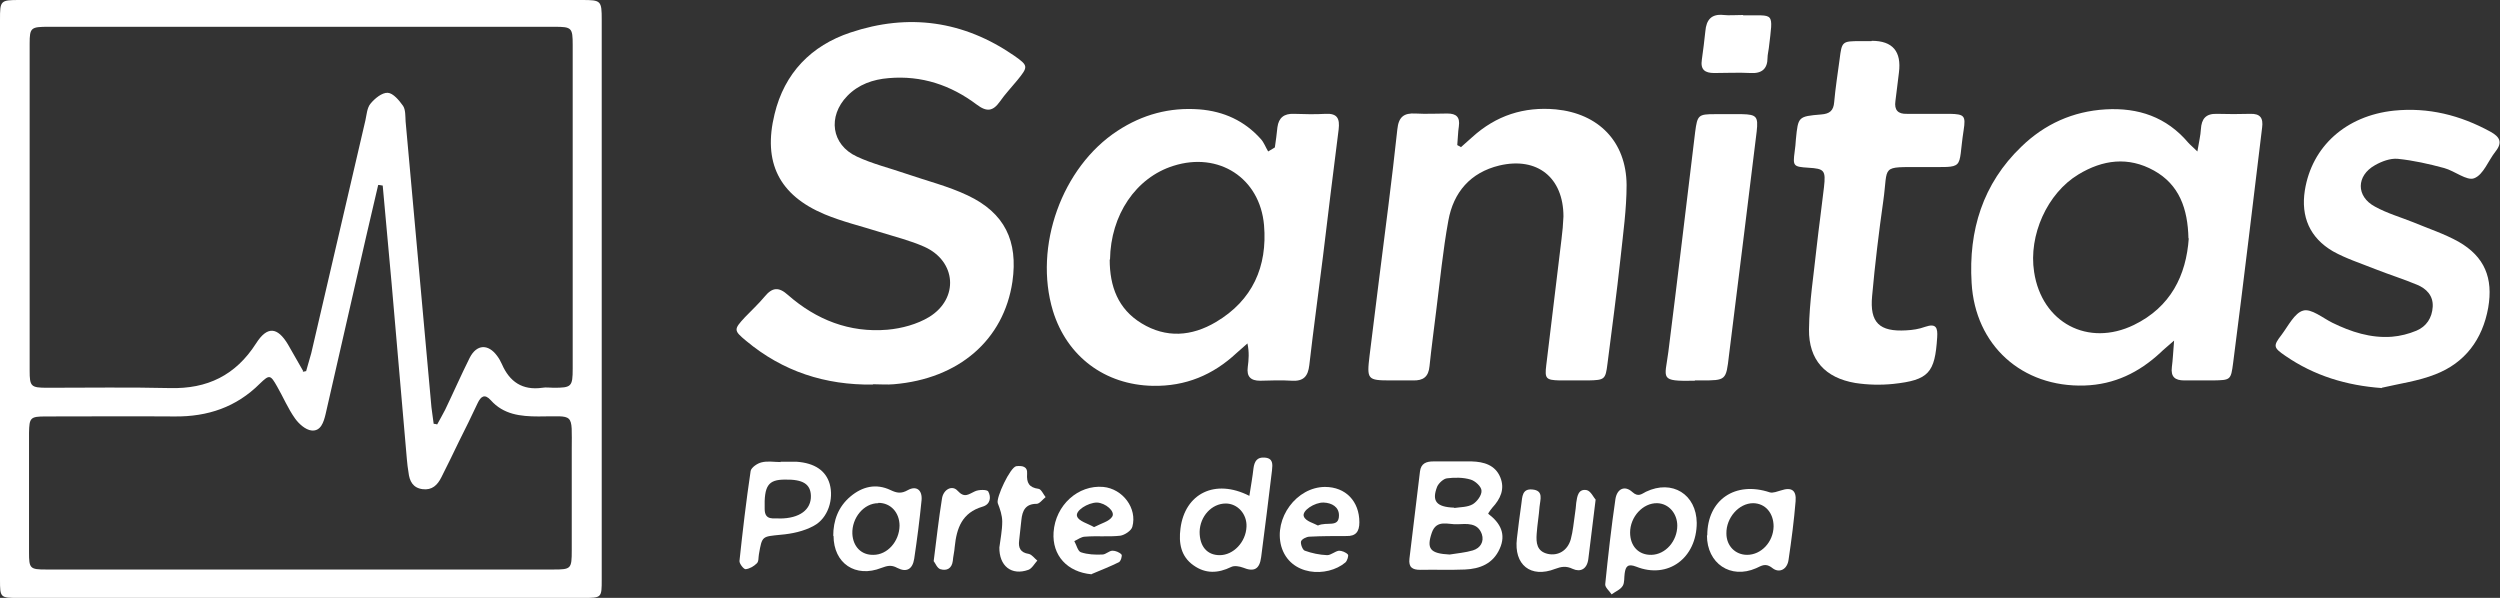
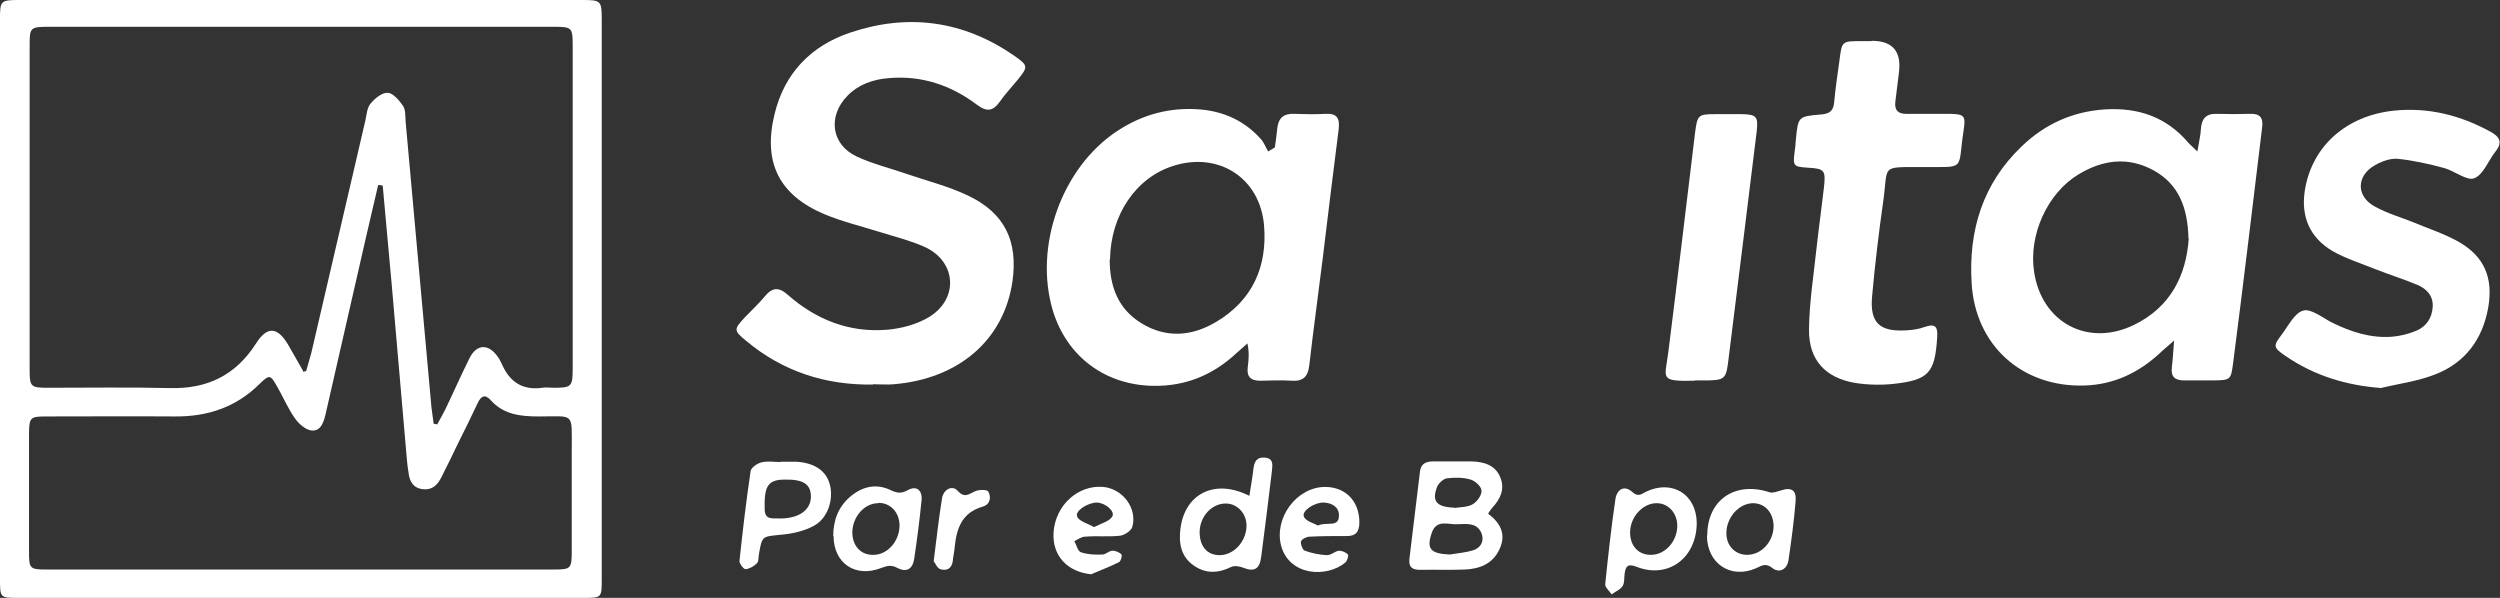
<svg xmlns="http://www.w3.org/2000/svg" version="1.1" viewBox="0 0 784 187.5">
  <rect x="0" y="0" width="784" height="187.5" fill="#333333" stroke="none" />
  <defs>
    <style>
      .cls-1 {
        fill: #fff;
      }
    </style>
  </defs>
  <g>
    <g id="Layer_1">
      <g>
        <path class="cls-1" d="M94.4,187.5c-29.5,0-59,0-88.5,0-5.8,0-5.9,0-5.9-5.7C0,123.3,0,64.8,0,6.2,0,.2.1,0,6.1,0,64.9,0,123.7,0,182.5,0c6,0,6.2.2,6.2,6.2,0,58.5,0,117,0,175.5,0,5.8,0,5.8-5.9,5.8-29.5,0-59,0-88.5,0ZM94.9,116.6c.4,0,.7-.2,1.1-.2.5-1.9,1.1-3.7,1.6-5.6,5.7-24.4,11.3-48.7,17-73.1.4-1.8.5-3.9,1.6-5.2,1.3-1.6,3.6-3.5,5.4-3.4,1.7.1,3.6,2.4,4.8,4.1.8,1.2.7,3.2.8,4.9,2.7,29.9,5.4,59.8,8.1,89.6.2,1.8.5,3.5.7,5.2.4,0,.7.1,1.1.2.8-1.5,1.7-3,2.5-4.6,2.6-5.4,5-10.9,7.7-16.3,2.2-4.3,5.8-4.4,8.6-.6.6.8,1.1,1.7,1.5,2.6,2.4,5.5,6.4,8.3,12.7,7.4,1.1-.2,2.3,0,3.5,0,5.6,0,6-.3,6-6,0-33.8,0-67.7,0-101.5,0-5.4-.3-5.7-5.7-5.7-13.2,0-26.3,0-39.5,0-39.7,0-79.3,0-119,0-5.7,0-6.1.2-6.1,5.3,0,34.2,0,68.4,0,102.5,0,5,.4,5.4,5.5,5.4,12.8,0,25.7-.2,38.5.1,11.7.3,20.6-4,27-14,3.5-5.5,6.7-5.2,10,.3,1.6,2.8,3.2,5.6,4.8,8.4ZM120.2,58.2c-.5,0-1-.2-1.6-.2-1.3,5.4-2.5,10.9-3.8,16.3-4.2,18.5-8.5,37.1-12.7,55.6-.6,2.5-1.5,5.4-4.4,5.1-1.9-.2-4-2.1-5.2-3.8-2.2-3.1-3.7-6.7-5.6-10-2.1-3.7-2.4-3.8-5.4-.9-7.4,7.4-16.4,10.4-26.7,10.3-13.5-.1-27,0-40.5,0-4.8,0-5.1.4-5.2,5.1,0,12.5,0,25,0,37.5,0,5.1.3,5.4,5.4,5.4,53,0,106,0,159,0,5.6,0,5.8-.2,5.8-6,0-10.5,0-21,0-31.5,0-12,1-10.5-10.4-10.5-5.7,0-11-.6-15-5.1-1.9-2.1-3.1-1.2-4.1.9-1.9,4.1-3.9,8.1-5.9,12.1-1.8,3.7-3.6,7.5-5.5,11.2-1.2,2.4-2.9,4.1-5.9,3.7-3-.4-4.1-2.5-4.4-5.3-.2-1.3-.4-2.6-.5-4-1.6-18.4-3.2-36.9-4.8-55.3-.9-10.3-1.9-20.5-2.8-30.8Z" />
        <path class="cls-1" d="M273.7,120.6c-14.9.2-28.2-4.1-39.7-13.7-4-3.3-3.9-3.6-.4-7.4,2.1-2.2,4.3-4.2,6.2-6.5,2.4-2.9,4.4-3.1,7.3-.5,8.9,7.8,19.3,11.9,31.2,10.9,4.5-.4,9.3-1.7,13.1-4,9.4-5.8,8.5-17.5-1.5-22-4.5-2-9.4-3.2-14.2-4.7-5.7-1.8-11.6-3.2-17.1-5.5-14.3-6-19.4-16.3-15.7-31.4,3.1-12.9,11.5-21.5,23.8-25.6,18.2-6.1,35.5-3.7,51.4,7.3,4.4,3.1,4.4,3.4.9,7.7-1.8,2.2-3.8,4.3-5.4,6.6-2.2,3.1-4.1,3.4-7.3,1-8.1-6.1-17.3-9.2-27.6-8.3-5,.4-9.5,2-13,5.6-6.2,6.4-5,15.3,3,19,4.9,2.3,10.3,3.6,15.5,5.4,6.4,2.2,13.2,3.9,19.3,6.8,11.6,5.5,15.8,14.3,14,27-2.7,18.3-16.8,30.5-37.2,32.2-2.1.2-4.3,0-6.5,0Z" />
        <path class="cls-1" d="M399.8,46.2c.3-2.1.6-4.2.8-6.3.4-3,2.1-4.3,5.1-4.2,3.3.1,6.7.2,10,0,3.7-.2,4.5,1.5,4.1,4.9-1.7,13.2-3.3,26.5-4.9,39.7-1.4,11.4-3,22.8-4.3,34.2-.4,3.5-1.8,5.1-5.4,4.9-3.3-.2-6.7-.1-10,0-3,0-4.3-1.3-3.9-4.3.3-2.3.5-4.6-.1-7.4-1.1,1-2.3,2-3.4,3-7.4,6.9-16,10.5-26.3,10.3-15-.3-26.9-9.2-31.3-23.5-6.1-20.2,2.8-45.1,20.3-56.5,7.8-5.1,16.3-7.4,25.6-6.7,7.7.6,14.2,3.6,19.3,9.3,1,1.1,1.5,2.6,2.3,3.9l2-1.2ZM348,81.4c0,8.4,2.6,15.5,10,20,7.7,4.7,15.7,4.1,23.3-.4,11.5-6.8,16.2-17.4,15.1-30.4-1.3-14.8-14.2-23.1-28.4-18.6-11.8,3.7-19.7,15.4-19.9,29.4Z" />
        <path class="cls-1" d="M689.1,47.5c.5-3.1,1-5,1.1-7,.2-3.2,1.5-4.9,5-4.8,3.5.1,7,.1,10.5,0,3.1-.1,4.1,1.3,3.7,4.3-1.4,11.6-2.8,23.2-4.2,34.7-1.6,13.1-3.2,26.1-4.9,39.2-.7,5.3-.8,5.3-6.3,5.4-3,0-6,0-9,0-2.9,0-4.3-1.1-3.9-4.2.3-2.3.4-4.6.7-8.3-2,1.8-3.2,2.7-4.3,3.8-6.7,6.2-14.4,10-23.8,10.3-19.6.6-34.3-12.6-35.4-32.2-1-16.4,3.5-31.1,15.6-42.7,7.3-7.1,16.2-11.1,26.4-11.7,10.3-.6,19.1,2.4,25.9,10.4.6.7,1.4,1.3,2.9,2.8ZM686.3,74.8c-.2-9.4-2.9-16.9-10.8-21.3-8.1-4.5-16.1-3.4-23.7,1.2-9.8,5.9-15.7,19.1-13.9,30.6,2.4,15.9,16.9,23.6,31.3,16.6,11.5-5.6,16.4-15.5,17.2-27.2Z" />
-         <path class="cls-1" d="M458.1,46.2c1.2-1.1,2.4-2.1,3.6-3.2,7.5-6.8,16.2-9.6,26.2-8.7,13.4,1.3,22.1,10.1,22.2,23.7,0,7.6-1.1,15.3-1.9,22.9-1.2,11.1-2.7,22.2-4.1,33.2-.6,4.9-.9,5.1-6,5.2-3,0-6,0-9,0-4.3-.1-4.7-.6-4.2-4.7,1.6-13.2,3.2-26.4,4.8-39.7.3-2.3.5-4.6.6-7,0-12.2-8.2-18.8-20.1-16-9.1,2.2-14.4,8.4-16,17.3-1.7,9.3-2.6,18.8-3.8,28.2-.7,5.8-1.5,11.6-2.1,17.4-.3,3.4-2,4.6-5.2,4.5-2.3,0-4.7,0-7,0-7.3,0-7.5-.3-6.6-7.8,1-7.8,1.9-15.5,2.9-23.3,2-15.9,4.1-31.7,5.8-47.6.4-4,2.1-5.2,5.7-5,3.3.2,6.7,0,10,0,2.8,0,4,1.1,3.6,4-.3,1.9-.3,3.9-.5,5.9.4.2.7.4,1.1.6Z" />
        <path class="cls-1" d="M747,121.7c-11.2-.8-21.3-3.9-30.3-10.1-3.8-2.6-3.9-3.1-1.2-6.6,2.1-2.8,4.1-6.9,6.8-7.6,2.5-.7,6.1,2.3,9.1,3.8,5.9,2.9,12.1,4.9,18.7,4.4,2.6-.2,5.3-.9,7.7-1.9,3.1-1.3,4.9-4,5.1-7.5.2-3.5-2-5.7-4.9-6.9-4.3-1.8-8.8-3.2-13.1-4.9-4.5-1.8-9.2-3.3-13.3-5.6-7.2-4.2-10.1-10.8-8.8-19.1,2.2-13.8,12.9-23.4,27.9-25,10.8-1.1,20.8,1.4,30.3,6.6,2.9,1.6,3.9,3.3,1.6,6.2-2.3,2.9-3.8,7.3-6.7,8.4-2.3.9-6.1-2.3-9.4-3.2-4.8-1.3-9.7-2.4-14.6-2.9-2.3-.2-5,.8-7.1,2-5.9,3.3-6,9.8,0,13,3.8,2.1,8,3.3,12,4.9,4.8,2,9.7,3.6,14.2,6.1,8.2,4.7,10.9,11.4,9.3,20.7-1.8,10-7.3,17.3-16.6,20.9-5.3,2.1-11.2,2.9-16.8,4.2Z" />
        <path class="cls-1" d="M587,12.8q9.8,0,8.5,10c-.4,3-.7,6-1.1,8.9-.4,2.8.8,4.1,3.6,4,4.5,0,9,0,13.5,0,4.5.1,5,.6,4.3,5.1-2,12.9,1,11.5-12.9,11.6-13.4,0-10.7-.7-12.3,10.6-1.4,9.9-2.6,19.8-3.5,29.8-.8,8.4,2.3,11.3,10.7,10.8,2-.1,4-.4,5.9-1.1,3.5-1.2,4,.3,3.8,3.3-.7,11.1-2.6,13.4-13.8,14.6-3.9.4-8,.3-11.9-.3-9.4-1.6-14.6-7.2-14.5-16.8.1-8.6,1.5-17.2,2.4-25.8.7-6.3,1.6-12.6,2.3-18.8.6-5.3.1-5.8-4.9-6.1-4.7-.3-4.9-.5-4.3-5,.2-1.3.3-2.6.4-4,.7-7,.7-7.1,7.9-7.7,2.7-.2,3.9-1.2,4.1-3.9.4-4.5,1.1-8.9,1.7-13.4.7-5.6.8-5.7,6.5-5.7,1.2,0,2.3,0,3.5,0Z" />
        <path class="cls-1" d="M531.5,119.4c-11.3.2-9.4-.5-8.3-9.1,2.9-22.9,5.6-45.9,8.4-68.9.7-5.3,1-5.6,6.2-5.6,2.8,0,5.7,0,8.5,0,4.6.1,5.1.8,4.6,5.4-1.3,10.6-2.6,21.1-3.9,31.7-1.6,12.9-3.2,25.8-4.8,38.6-.9,7.8-.9,7.8-8.7,7.8-.7,0-1.3,0-2,0Z" />
        <path class="cls-1" d="M466.8,161.2c3.7,2.8,5.6,6.3,3.5,10.9-2.1,4.7-6.2,6.3-10.9,6.5-4.7.2-9.3,0-14,.1-2.5,0-3.7-.8-3.4-3.5,1.1-9.1,2.2-18.2,3.3-27.3.3-2.6,2-3.2,4.2-3.2,4,0,8,0,12,0,3.8.1,7.4,1.1,9,5,1.5,3.7,0,6.8-2.5,9.5-.4.5-.8,1-1.3,1.8ZM454.6,173.9c2.4-.4,5-.6,7.3-1.3,2.3-.7,3.6-2.7,2.8-5.1-1.3-3.7-4.8-3.2-7.6-3.1-2.8.2-6.6-1.7-8.1,2.7-1.7,5-.5,6.5,5.6,6.8ZM456.1,159.3c1.9-.3,4.1-.2,5.8-1.2,1.3-.8,2.8-2.8,2.7-4.2,0-1.3-2-3.1-3.4-3.5-2.3-.7-5-.7-7.4-.4-1.1.1-2.6,1.5-3.1,2.6-1.8,4.6-.2,6.4,5.3,6.6Z" />
        <path class="cls-1" d="M391.8,155.5c.5-3.2,1-6,1.3-8.7.3-2.1,1.1-3.5,3.5-3.3,2.7.2,2.5,2.1,2.3,4-1.1,9.1-2.2,18.1-3.4,27.2-.5,3.9-2.3,4.7-5.7,3.3-1.1-.4-2.7-.7-3.7-.2-4.1,2-8,2.2-11.8-.5-4-2.8-4.7-7-4.1-11.6,1.4-10.9,10.8-15.7,21.6-10.2ZM376.2,166.8c0,4.5,2.3,7.3,6.3,7.3,4.3,0,8.2-4.1,8.4-8.9.2-4-2.8-7.3-6.5-7.3-4.4,0-8.1,4-8.2,8.9Z" />
        <path class="cls-1" d="M532.1,163.9c0,11.1-9,17.8-19,13.8-2.6-1-3.3-.1-3.6,2.1-.2,1.3,0,2.9-.6,3.9-.7,1.2-2.3,1.8-3.5,2.7-.7-1.1-2.1-2.2-2-3.2.9-8.9,1.9-17.8,3.2-26.7.5-3.2,2.9-4.4,5.3-2.2,1.9,1.7,2.9.6,4.3-.1,8.2-3.9,15.8.8,15.9,9.8ZM526,164.9c0-3.9-2.7-7-6.3-7.1-4.5-.1-8.5,4.3-8.5,9.2,0,4.3,2.7,7.1,6.7,7,4.4-.1,8.1-4.3,8.1-9.2Z" />
        <path class="cls-1" d="M244.8,144.8c1.7,0,3.3,0,5,0,5.7.4,9.2,2.8,10.4,7,1.3,4.7-.5,10.7-5,13.1-3.1,1.7-6.8,2.5-10.4,2.8-5.8.6-5.8.3-6.8,6.1-.2,1,0,2.3-.7,2.9-.9.9-2.3,1.7-3.5,1.8-.6,0-2-1.8-1.9-2.6,1-9.4,2.1-18.8,3.5-28.2.2-1.1,2.1-2.4,3.4-2.7,1.9-.5,4-.1,6-.1ZM244.5,162.6c6.3,0,9.9-2.8,9.8-7.1-.1-3.7-2.5-5.2-8.1-5.1-5.3,0-6.6,1.9-6.4,9.2,0,3.8,2.9,2.8,4.8,3Z" />
-         <path class="cls-1" d="M535.4,167.9c0-11.2,8.8-17.1,19.6-13.5,1,.3,2.4-.3,3.5-.6,3.3-1.1,4.9-.1,4.6,3.4-.5,6.1-1.3,12.2-2.2,18.3-.4,3.1-2.9,4.3-5,2.7-2.2-1.8-3.4-.8-5.2,0-8,3.5-15.4-1.5-15.4-10.3ZM549.8,157.8c-4.5,0-8.5,4.6-8.4,9.5,0,3.9,2.8,6.7,6.5,6.7,4.4,0,8.2-4,8.3-8.9,0-4.2-2.6-7.3-6.5-7.3Z" />
+         <path class="cls-1" d="M535.4,167.9c0-11.2,8.8-17.1,19.6-13.5,1,.3,2.4-.3,3.5-.6,3.3-1.1,4.9-.1,4.6,3.4-.5,6.1-1.3,12.2-2.2,18.3-.4,3.1-2.9,4.3-5,2.7-2.2-1.8-3.4-.8-5.2,0-8,3.5-15.4-1.5-15.4-10.3M549.8,157.8c-4.5,0-8.5,4.6-8.4,9.5,0,3.9,2.8,6.7,6.5,6.7,4.4,0,8.2-4,8.3-8.9,0-4.2-2.6-7.3-6.5-7.3Z" />
        <path class="cls-1" d="M261.3,168.1c0-4.9,1.6-9.2,5.4-12.4,3.7-3.1,8-4.2,12.6-2,1.9.9,3.3,1.2,5.4,0,2.7-1.5,4.6,0,4.3,3.2-.6,6.1-1.4,12.3-2.3,18.3-.5,3.3-2.4,4.4-5.3,2.9-2-1.1-3.3-.6-5,0-8.1,3.2-15-1.4-15-10.1ZM275.4,157.8c-4.5,0-8.3,4.6-8.1,9.6.2,4,2.8,6.7,6.6,6.6,4.4,0,8.1-4.2,8.2-9.1,0-4.2-2.8-7.2-6.6-7.2Z" />
        <path class="cls-1" d="M342.3,180.1c-7.6-.7-12.4-5.9-11.9-13.2.6-8.5,7.7-14.9,15.6-14.2,6.1.6,10.7,6.7,9.1,12.5-.3,1.2-2.4,2.6-3.8,2.8-3.6.4-7.3,0-11,.3-1.2,0-2.3.9-3.4,1.4.7,1.2,1.1,3.2,2.1,3.5,2.1.7,4.4.8,6.7.7,1.1,0,2.1-1.2,3.2-1.2.9,0,2.2.5,2.8,1.2.3.3-.2,2.1-.8,2.4-2.8,1.4-5.7,2.5-8.5,3.7ZM343.1,165.3c2.3-1.2,4.8-1.8,5.7-3.3,1-1.6-2.1-4.3-4.8-4.4-2.8,0-7,2.6-6.2,4.4.6,1.5,3.2,2.1,5.3,3.3Z" />
        <path class="cls-1" d="M415.5,152.7c6.5,0,10.8,4.5,10.8,11.1,0,2.9-1.1,4.4-4.1,4.3-3.8,0-7.7,0-11.5.2-1,0-2.5.8-2.7,1.5-.2.8.5,2.7,1.2,2.9,2.2.8,4.6,1.3,7,1.4,1.2,0,2.4-1.2,3.7-1.4.9,0,2.2.5,2.8,1.2.3.3-.2,2-.8,2.5-5.7,4.8-17.4,4.3-20.1-5.1-2.4-8.8,4.8-18.6,13.8-18.6ZM413.3,164.8c2.9-1.3,6.6.8,6.6-3.2,0-2.6-2.2-3.9-4.8-4-2.8-.1-7,2.6-6.2,4.4.6,1.5,3.2,2.1,4.4,2.8Z" />
-         <path class="cls-1" d="M546.6,4.8c10,.2,9.5-1.6,8.1,10.3-.1,1-.4,2-.4,3,0,3.5-1.8,5-5.3,4.8-3.8-.2-7.6,0-11.4,0-2.9,0-4.4-1-3.9-4.2.4-2.9.8-5.9,1.1-8.9.3-3.6,1.9-5.5,5.7-5.1,1.8.2,3.6,0,6.2,0Z" />
-         <path class="cls-1" d="M500.4,156.6c-.9,7.1-1.6,12.9-2.3,18.7-.4,3.2-2.5,4.2-4.9,3.1-2.1-1-3.6-.7-5.5,0-7.7,3-13-1.3-12-9.5.4-3.6.9-7.3,1.4-10.9.3-2.1.2-4.8,3.4-4.5,3.7.3,2.5,3.2,2.3,5.4-.2,2.8-.7,5.6-.9,8.5-.2,2.8,0,5.5,3.5,6.3,3.2.7,6.2-1,7.2-4.6.7-2.6.9-5.2,1.3-7.9.2-1.2.3-2.3.4-3.5.3-2,.6-4.5,3.3-4,1.3.3,2.2,2.4,2.8,3Z" />
-         <path class="cls-1" d="M313.4,171.7c.3-2.5.9-5.3.9-8.1,0-2-.7-4-1.4-5.8-.6-1.7,3.9-11.3,5.8-11.6,1.8-.2,3.6,0,3.4,2.4-.2,2.8.6,4.3,3.6,4.7.8.1,1.5,1.7,2.2,2.6-.9.7-1.9,2.1-2.8,2.1-3.5,0-4.5,2.1-4.8,5.1-.2,2.1-.5,4.3-.7,6.4-.3,2.3.4,3.8,3,4.2,1,.2,1.8,1.4,2.7,2.1-.9,1-1.7,2.5-2.8,2.9-5.3,1.9-9.2-1.2-9.1-7.1Z" />
        <path class="cls-1" d="M292.8,176c.9-7.1,1.6-13.4,2.6-19.6.4-2.9,3.2-4.4,4.9-2.5,2.2,2.4,3.4,1.1,5.4.2,1.2-.6,3.8-.6,4.2,0,1,1.8.7,4.1-1.8,4.8-6.4,1.9-8.1,6.7-8.7,12.6-.1,1.5-.5,3-.6,4.4-.3,2.4-1.9,3.2-3.9,2.6-1-.3-1.6-1.9-2-2.4Z" />
      </g>
    </g>
  </g>
</svg>